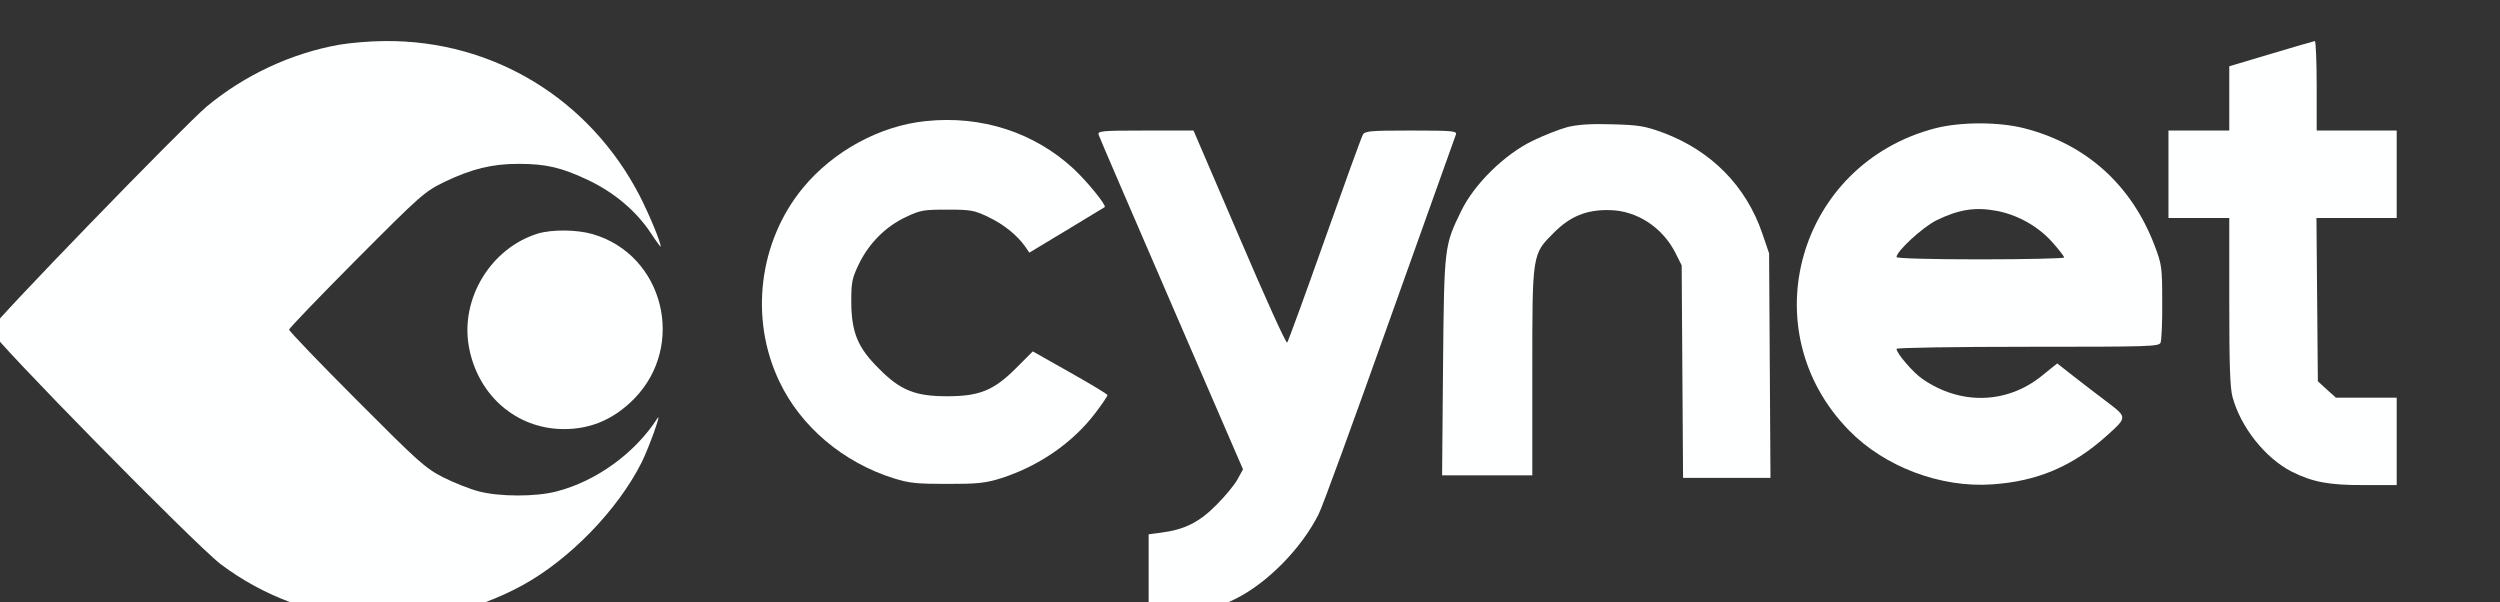
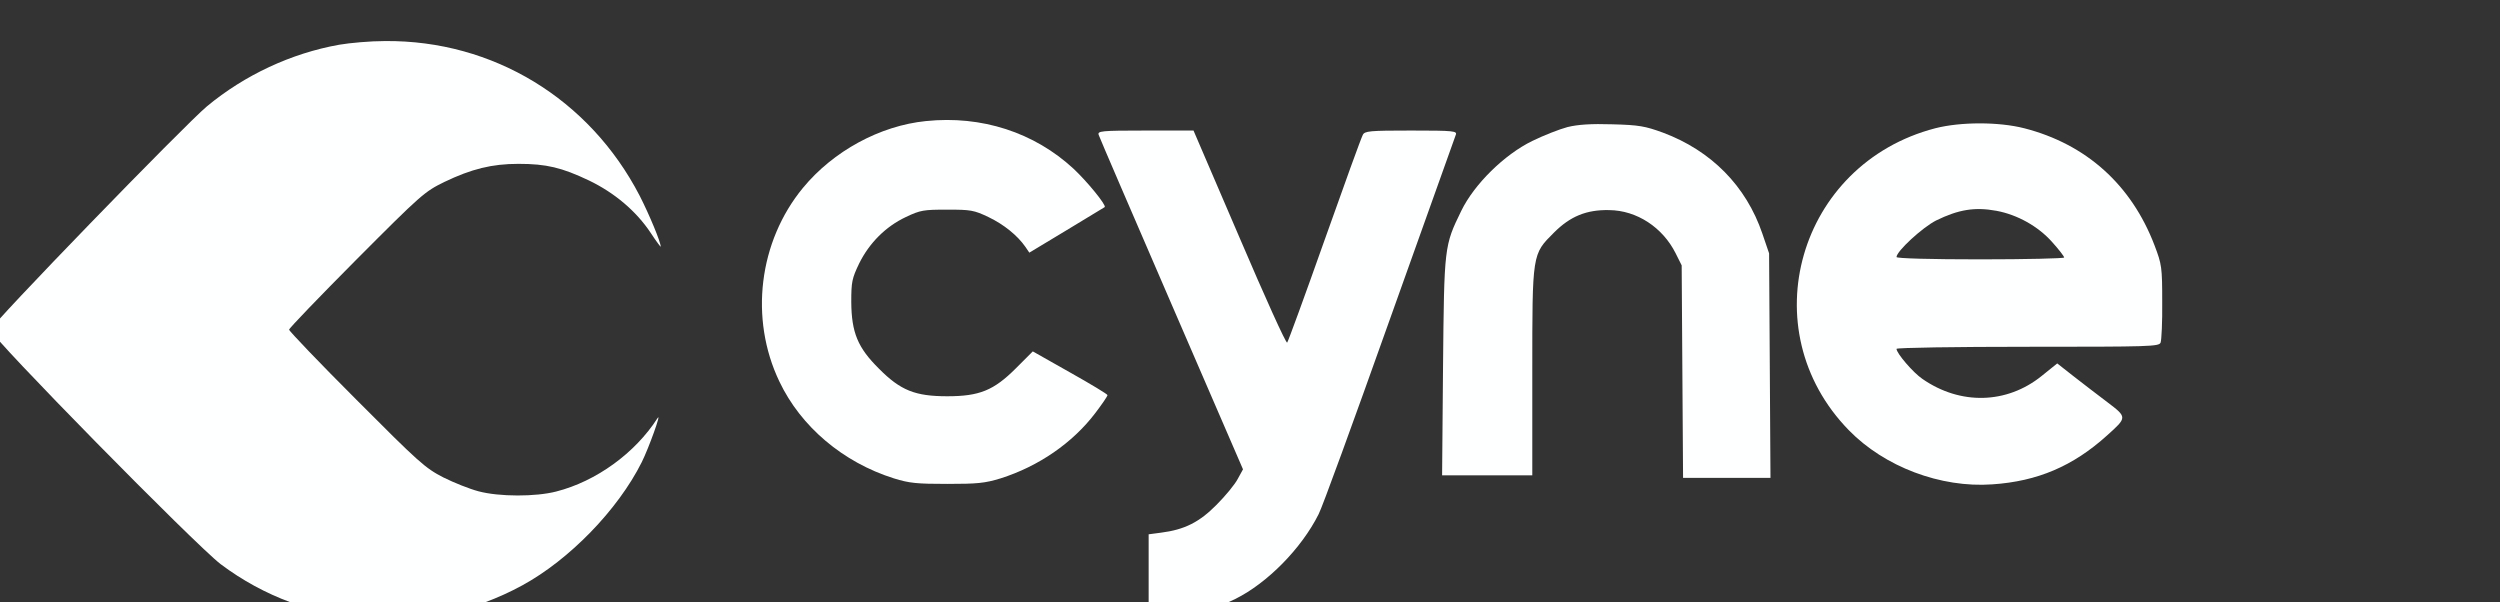
<svg xmlns="http://www.w3.org/2000/svg" version="1.0" width="118.92pt" height="28.652pt" viewBox="0 0 118.92 28.652" preserveAspectRatio="xMidYMid meet">
  <rect x="0" y="0" width="118.92" height="28.652" fill="#333333" stroke="none" />
  <g transform="translate(-12.12,52.069) rotate(-360.00) scale(0.011,-0.011)" fill="#feffff" stroke="none">
    <path d="M2568 4540 c-207 -37 -408 -131 -571 -266 -95 -79 -937 -947 -936 -967 0 -29 885 -929 995 -1013 376 -283 888 -319 1304 -92 204 111 414 327 517 533 30 60 88 221 68 190 -97 -151 -265 -273 -438 -317 -89 -23 -246 -23 -336 1 -38 10 -106 37 -152 60 -78 40 -106 65 -376 336 -160 160 -291 297 -291 303 0 6 131 142 291 303 281 282 295 294 381 336 117 56 205 78 320 78 121 0 187 -16 305 -72 110 -53 204 -132 267 -227 23 -35 43 -62 43 -59 0 20 -50 140 -91 220 -217 419 -634 673 -1101 669 -64 0 -153 -8 -199 -16z" />
-     <path d="M10923 4501 l-181 -54 0 -139 0 -139 -132 0 -131 0 0 -189 0 -189 131 0 132 0 0 -360 c0 -271 3 -373 14 -414 35 -130 141 -264 256 -323 90 -45 162 -59 314 -58 l140 0 0 189 0 189 -131 0 -132 0 -39 35 -39 36 -3 353 -3 353 173 0 174 0 0 189 0 189 -173 0 -173 0 0 194 c0 107 -4 194 -8 193 -5 -1 -90 -25 -189 -55z" />
    <path d="M5106 4210 c-199 -20 -401 -130 -532 -289 -191 -232 -232 -565 -102 -837 93 -196 276 -350 495 -419 67 -21 100 -24 231 -24 130 0 163 3 231 24 164 52 311 153 409 282 29 38 53 73 53 78 0 4 -73 48 -162 98 l-161 91 -73 -73 c-96 -96 -158 -121 -297 -121 -138 0 -202 25 -295 119 -92 91 -119 156 -120 289 0 87 3 101 34 166 44 89 115 160 202 201 63 30 77 32 179 32 101 0 115 -2 178 -32 67 -32 126 -80 160 -129 l17 -25 161 97 c88 53 162 98 165 100 8 8 -76 111 -135 166 -170 157 -397 231 -638 206z" />
    <path d="M7880 4184 c-34 -9 -103 -36 -152 -60 -121 -59 -251 -187 -307 -302 -74 -152 -74 -152 -79 -675 l-4 -469 195 0 195 0 0 444 c0 519 -1 511 94 606 70 70 140 99 238 97 120 -1 232 -75 288 -187 l26 -52 3 -460 3 -459 189 0 189 0 -3 486 -3 485 -29 85 c-70 206 -221 359 -430 437 -77 28 -103 33 -218 36 -93 3 -150 -1 -195 -12z" />
    <path d="M9471 4179 c-593 -154 -799 -871 -374 -1306 154 -158 397 -250 620 -234 196 13 350 79 497 212 87 78 87 78 0 144 -42 32 -108 82 -146 112 l-70 55 -67 -54 c-151 -122 -352 -127 -516 -13 -40 27 -112 111 -112 130 0 5 255 9 567 9 531 0 568 1 575 18 4 10 8 90 7 176 0 151 -2 162 -33 244 -100 262 -295 438 -564 507 -110 28 -274 28 -384 0z m264 -357 c91 -17 180 -67 240 -134 29 -32 53 -63 53 -68 0 -4 -164 -8 -363 -8 -213 0 -362 4 -362 10 0 25 112 128 171 158 98 48 168 59 261 42z" />
    <path d="M5853 4150 c3 -10 145 -339 315 -732 l309 -714 -23 -42 c-12 -23 -53 -73 -91 -111 -74 -75 -138 -108 -241 -121 l-53 -7 0 -187 0 -187 60 5 c104 10 225 44 316 90 138 69 285 218 359 366 14 25 151 401 305 834 155 433 284 796 288 806 7 17 -6 19 -193 19 -180 0 -201 -2 -209 -19 -6 -10 -80 -214 -165 -454 -85 -240 -158 -440 -162 -444 -5 -5 -97 199 -206 454 l-199 463 -208 0 c-193 0 -208 -2 -202 -19z" />
-     <path d="M3426 3723 c-201 -63 -333 -279 -297 -486 35 -201 189 -345 383 -358 129 -8 239 35 333 131 225 231 126 622 -180 711 -68 20 -178 21 -239 2z" />
  </g>
</svg>